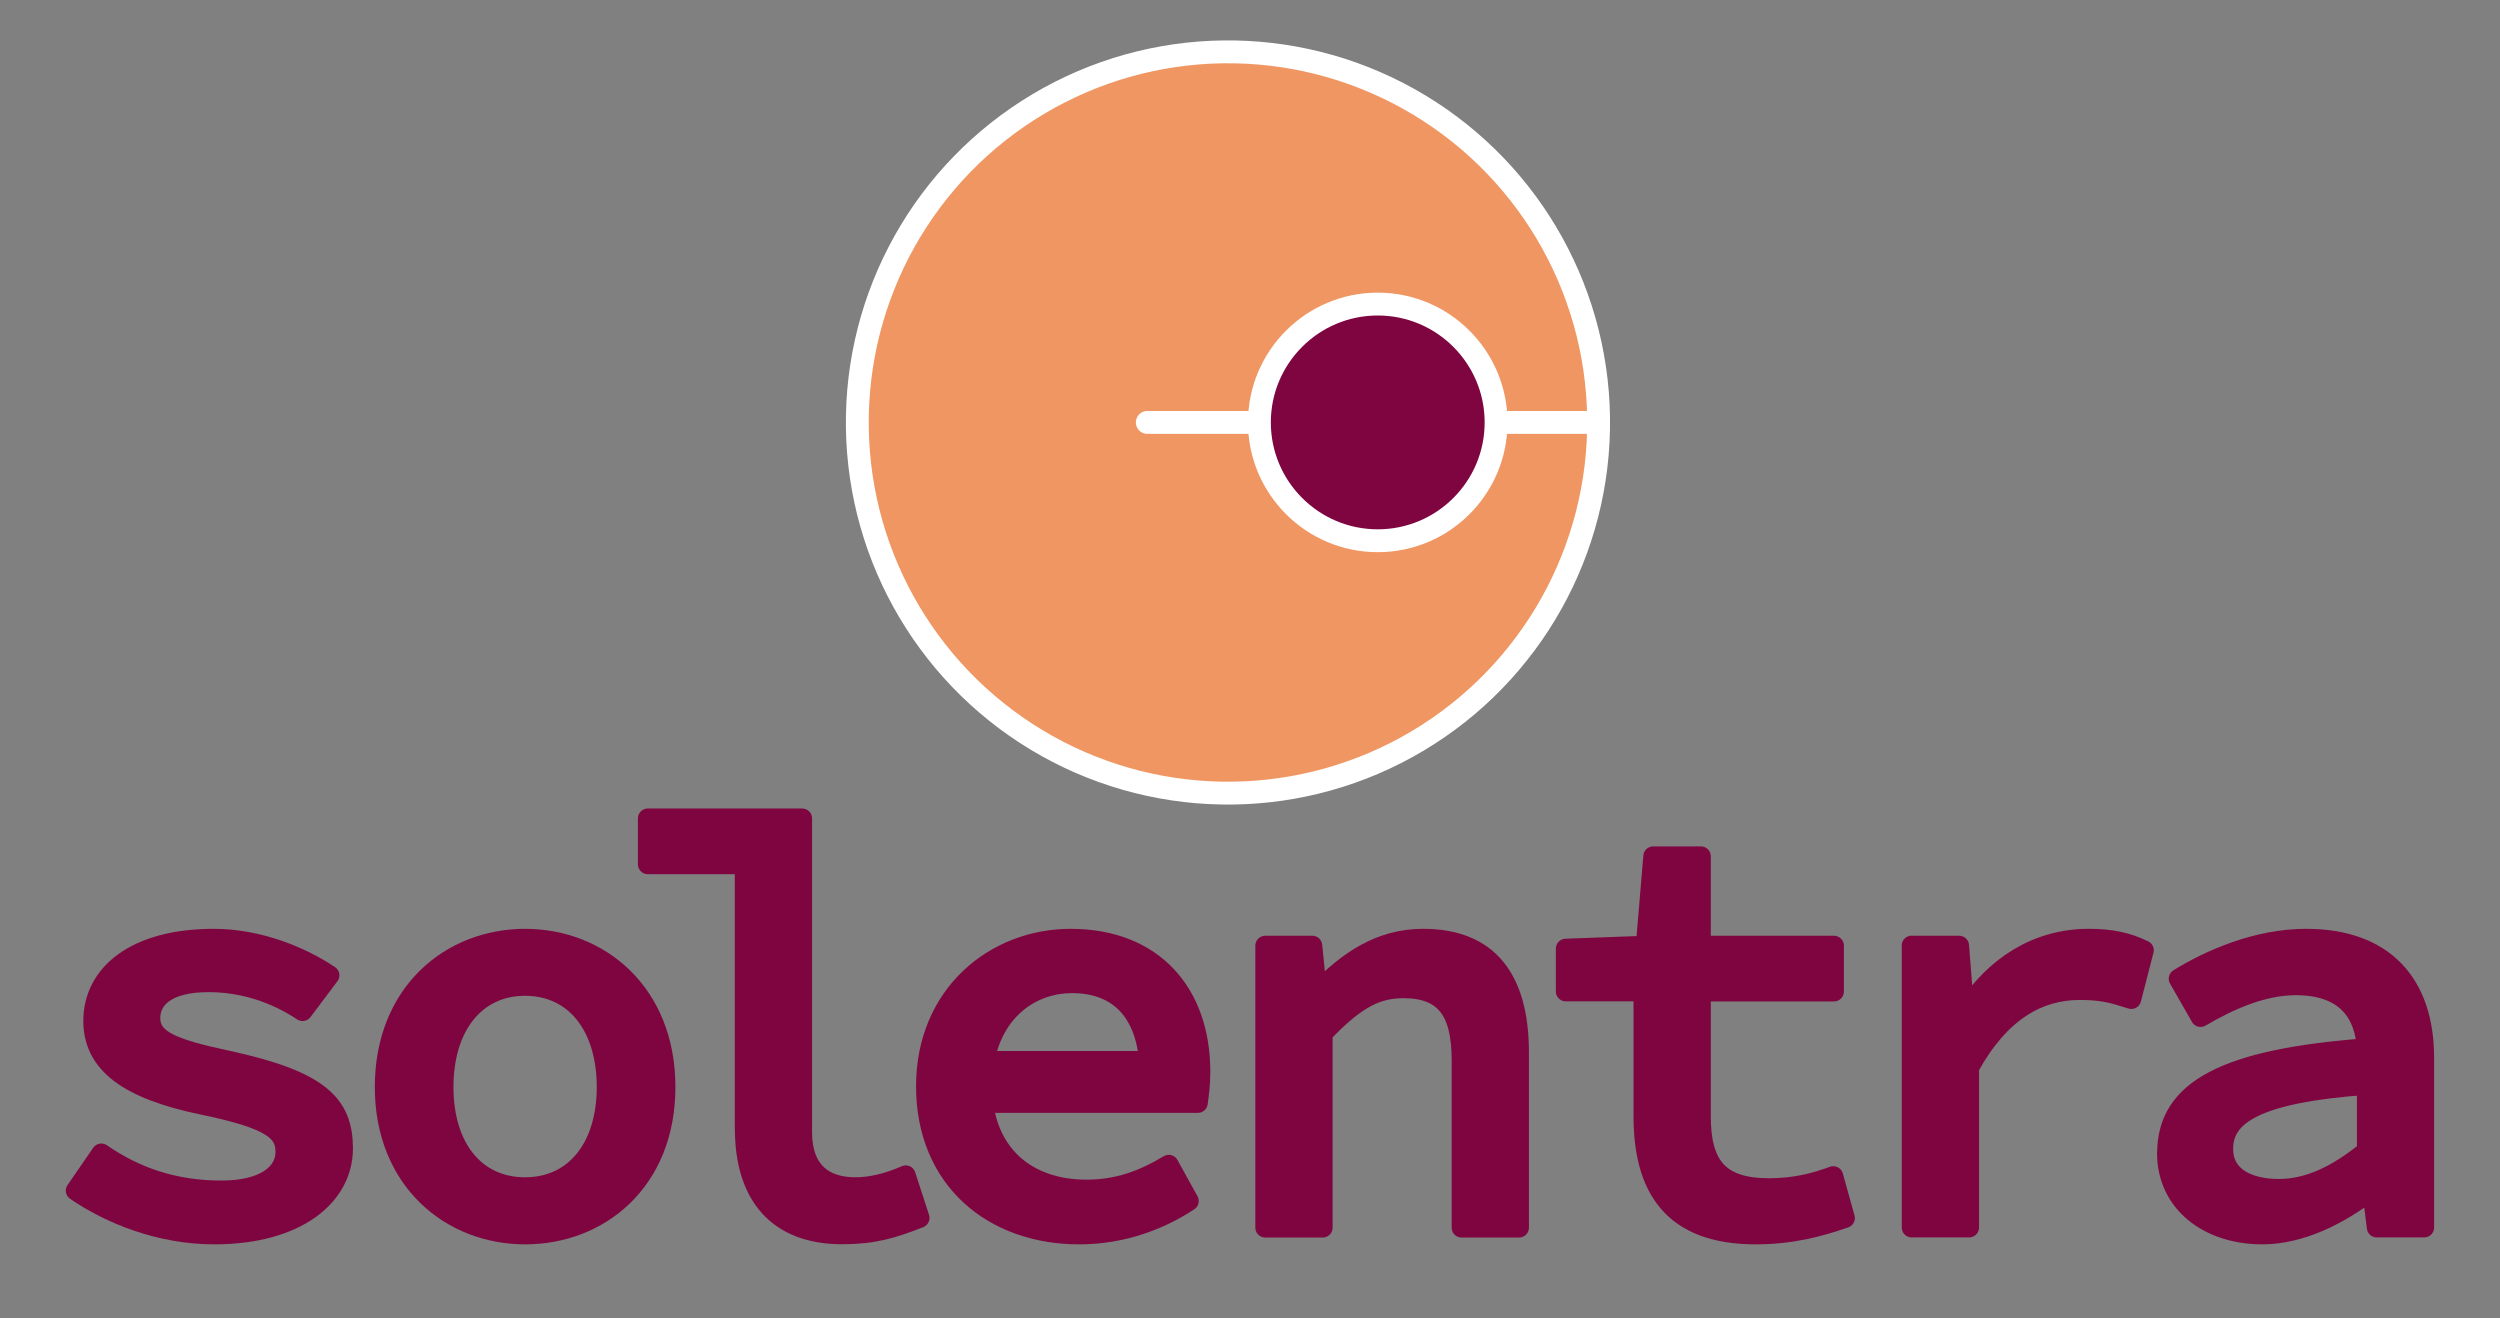
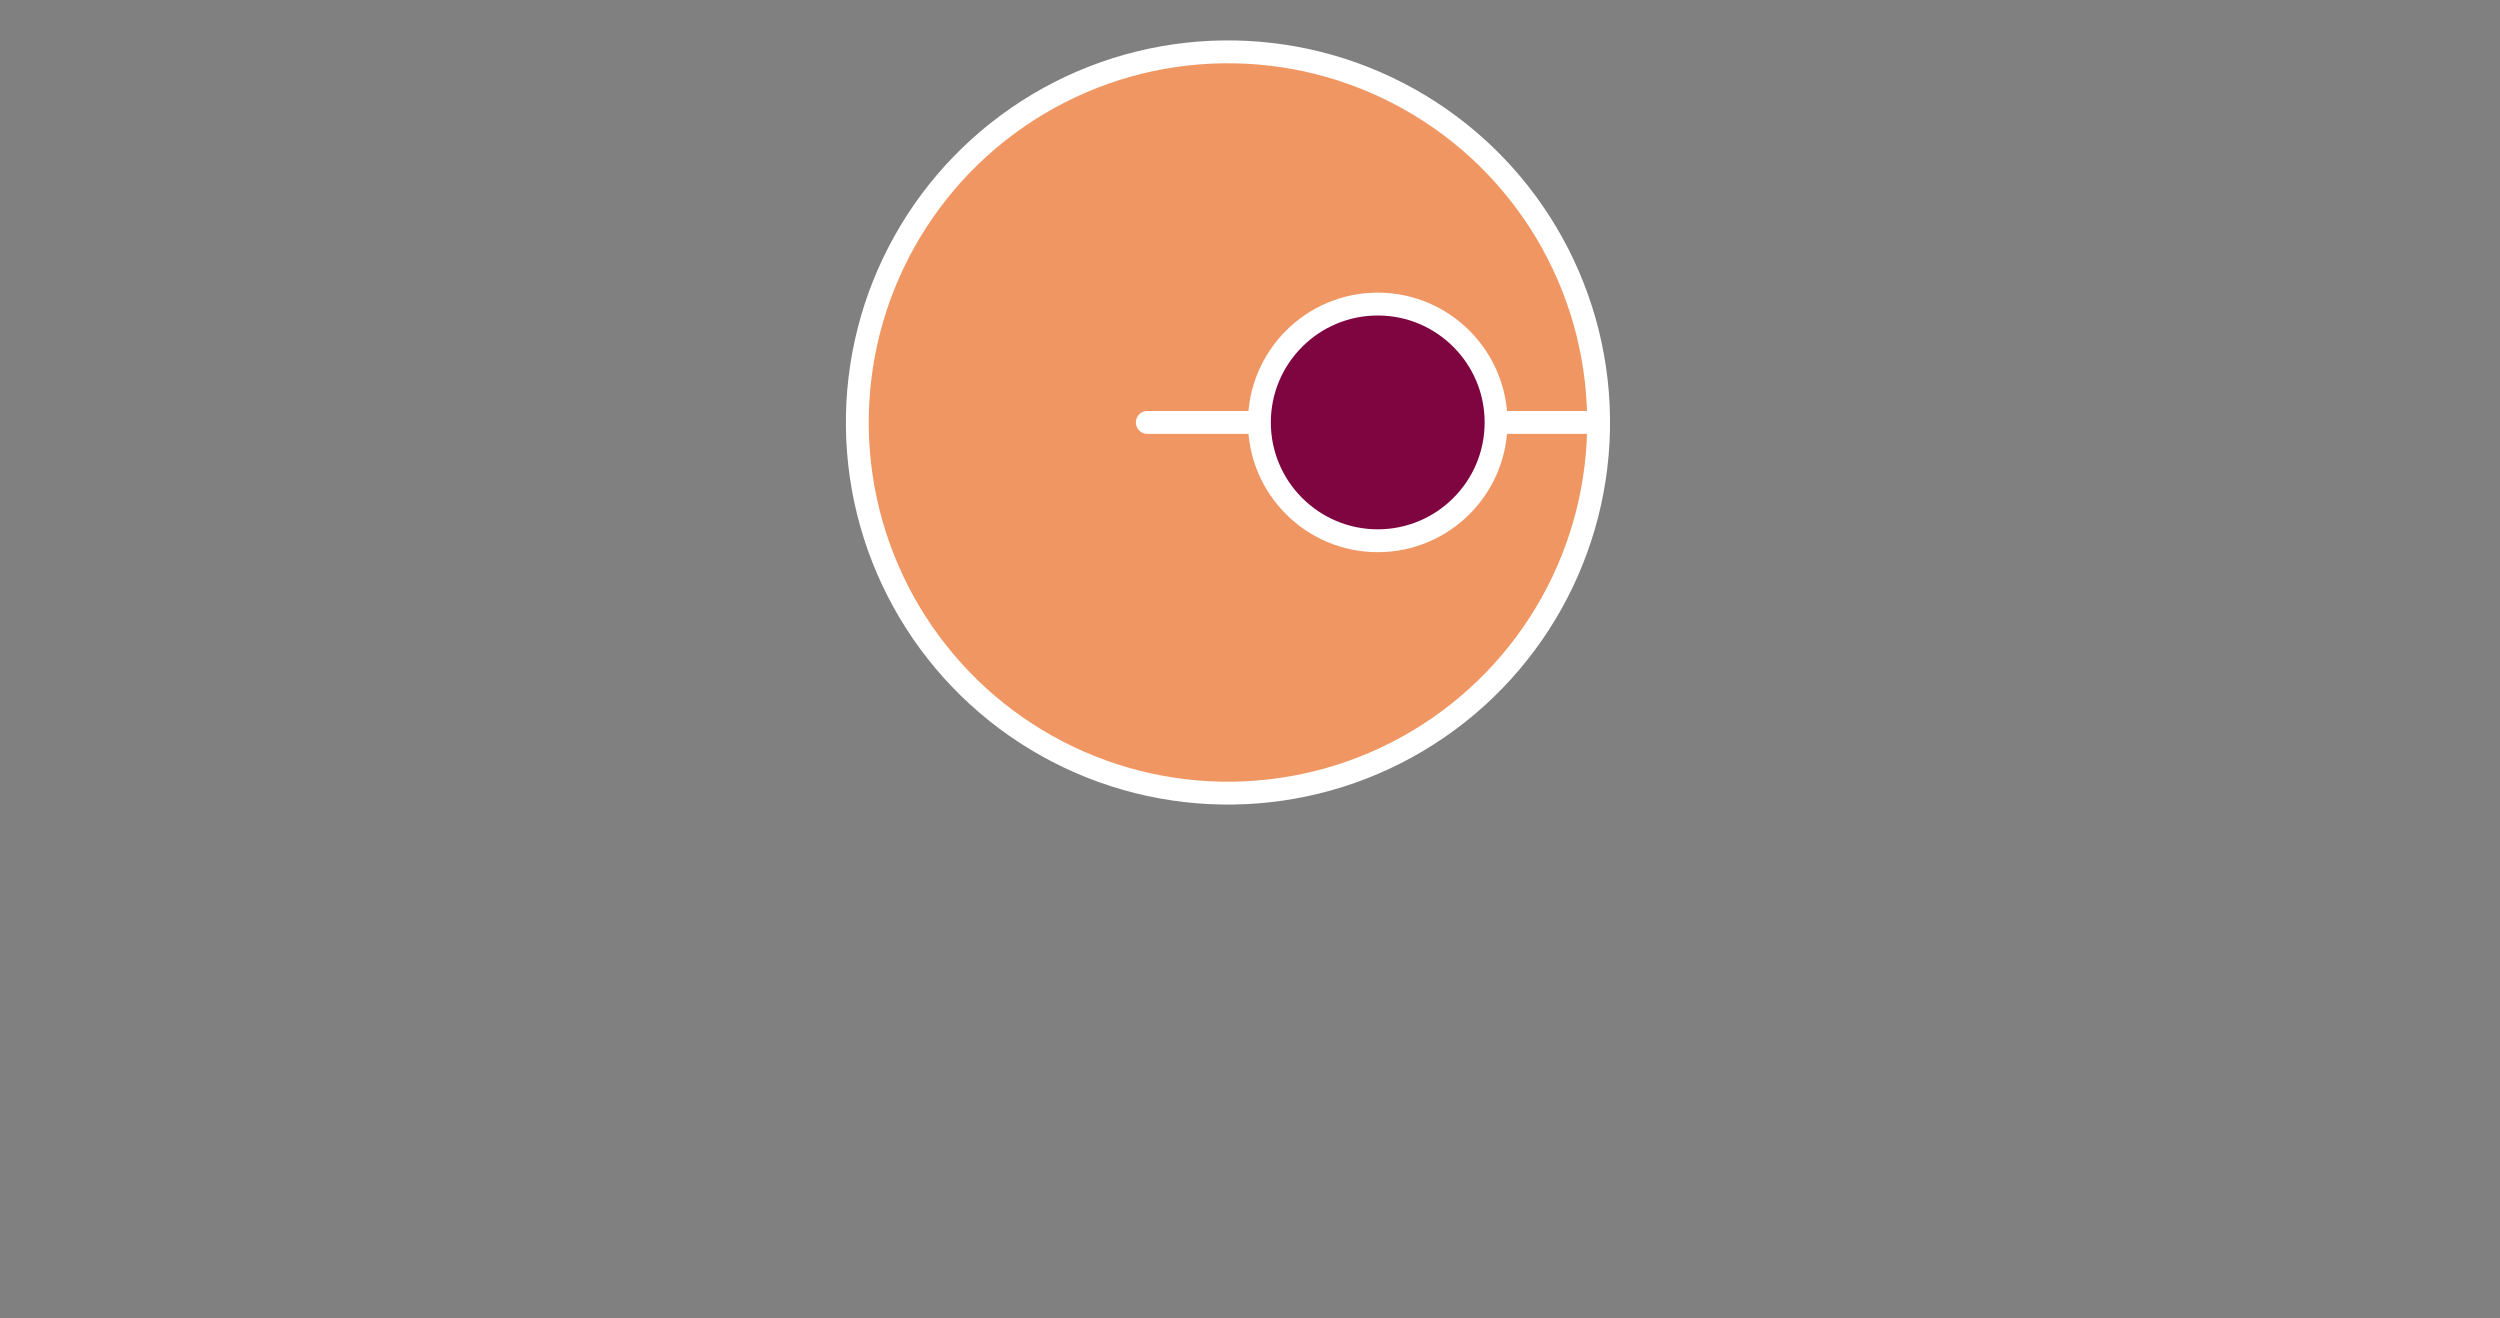
<svg xmlns="http://www.w3.org/2000/svg" id="Layer_1" data-name="Layer 1" viewBox="0 0 252.66 133.24">
  <rect x="0" y="0" width="252.66" height="133.24" fill="#808080" stroke="none" />
  <defs>
    <clipPath id="clippath">
-       <rect x="6.65" y="81.71" width="239.35" height="44.05" style="fill: none; stroke-width: 0px;" />
-     </clipPath>
+       </clipPath>
  </defs>
  <g>
    <circle cx="124.11" cy="42.69" r="37.46" transform="translate(-.57 1.68) rotate(-.77)" style="fill: #f09662; stroke: #fff; stroke-linecap: round; stroke-linejoin: round; stroke-width: 2.31px;" />
    <path d="M151.2,42.69c0,6.61-5.36,11.96-11.96,11.96s-11.96-5.36-11.96-11.96,5.36-11.96,11.96-11.96,11.96,5.36,11.96,11.96Z" style="fill: #7f0541; stroke: #fff; stroke-linecap: round; stroke-linejoin: round; stroke-width: 2.31px;" />
    <line x1="151.75" y1="42.69" x2="161.16" y2="42.69" style="fill: #ca9e67; stroke: #fff; stroke-linecap: round; stroke-linejoin: round; stroke-width: 2.31px;" />
    <line x1="115.95" y1="42.69" x2="127" y2="42.69" style="fill: #ca9e67; stroke: #fff; stroke-linecap: round; stroke-linejoin: round; stroke-width: 2.31px;" />
  </g>
  <g style="clip-path: url(#clippath);">
    <path d="M7.65,120.33l2.59-3.76c3.34,2.3,7.22,3.74,12.14,3.74,4.37,0,6.46-1.74,6.46-3.88,0-2.02-1.18-3.29-8.36-4.77-7.53-1.56-11.06-4.16-11.06-8.48,0-4.77,4.29-8.31,12.17-8.31,4.53,0,8.86,1.78,11.71,3.7l-2.72,3.62c-2.7-1.8-5.99-2.92-9.5-2.92-4.24,0-5.88,1.67-5.88,3.62,0,2.23,2.28,3.11,7.87,4.3,9.27,2.03,11.6,4.42,11.6,8.88,0,4.77-4.62,8.69-13.03,8.69-5.44,0-10.5-2.03-13.99-4.43" style="fill: #7f0541; stroke-width: 0px;" />
-     <path d="M7.65,120.33l2.59-3.76c3.34,2.3,7.22,3.74,12.14,3.74,4.37,0,6.46-1.74,6.46-3.88,0-2.02-1.18-3.29-8.36-4.77-7.53-1.56-11.06-4.16-11.06-8.48,0-4.77,4.29-8.31,12.17-8.31,4.53,0,8.86,1.78,11.71,3.7l-2.72,3.62c-2.7-1.8-5.99-2.92-9.5-2.92-4.24,0-5.88,1.67-5.88,3.62,0,2.23,2.28,3.11,7.87,4.3,9.27,2.03,11.6,4.42,11.6,8.88,0,4.77-4.62,8.69-13.03,8.69-5.44,0-10.5-2.03-13.99-4.43Z" style="fill: none; stroke: #7f0541; stroke-linecap: round; stroke-linejoin: round; stroke-width: 2px;" />
    <path d="M61.31,109.86c0-6.14-3.2-10.22-8.24-10.22s-8.24,4.08-8.24,10.22,3.2,10.12,8.24,10.12,8.24-4.03,8.24-10.12M38.88,109.86c0-9.54,6.68-14.99,14.19-14.99s14.19,5.46,14.19,14.99-6.68,14.9-14.19,14.9-14.19-5.46-14.19-14.9" style="fill: #7f0541; stroke-width: 0px;" />
    <path d="M61.31,109.86c0-6.14-3.2-10.22-8.24-10.22s-8.24,4.08-8.24,10.22,3.2,10.12,8.24,10.12,8.24-4.03,8.24-10.12ZM38.88,109.86c0-9.54,6.68-14.99,14.19-14.99s14.19,5.46,14.19,14.99-6.68,14.9-14.19,14.9-14.19-5.46-14.19-14.9Z" style="fill: none; stroke: #7f0541; stroke-linecap: round; stroke-linejoin: round; stroke-width: 2px;" />
    <path d="M75.26,114.09v-26.74h-9.79v-4.64h15.6v31.72c0,3.95,2.24,5.55,5.37,5.55,1.56,0,3.22-.38,5.1-1.2l1.4,4.31c-2.72,1.07-4.63,1.66-7.85,1.66-6.38,0-9.82-3.81-9.82-10.68" style="fill: #7f0541; stroke-width: 0px;" />
    <path d="M75.26,114.09v-26.74h-9.79v-4.64h15.6v31.72c0,3.95,2.24,5.55,5.37,5.55,1.56,0,3.22-.38,5.1-1.2l1.4,4.31c-2.72,1.07-4.63,1.66-7.85,1.66-6.38,0-9.82-3.81-9.82-10.68Z" style="fill: none; stroke: #7f0541; stroke-linecap: round; stroke-linejoin: round; stroke-width: 2px;" />
    <path d="M93.58,109.77c0-9.28,6.99-14.9,14.62-14.9,8.36,0,13.12,5.49,13.12,13.45,0,1.23-.15,2.41-.26,3.15h-23.45v-4.25h19.83l-1.26,1.42c0-6.17-2.99-9.27-7.82-9.27s-9.08,3.68-9.08,10.4,4.39,10.45,10.51,10.45c3.19,0,5.76-.96,8.33-2.51l2.03,3.67c-2.93,1.93-6.72,3.38-11.09,3.38-8.65,0-15.48-5.5-15.48-14.99" style="fill: #7f0541; stroke-width: 0px;" />
    <path d="M93.58,109.77c0-9.28,6.99-14.9,14.62-14.9,8.36,0,13.12,5.49,13.12,13.45,0,1.23-.15,2.41-.26,3.15h-23.45v-4.25h19.83l-1.26,1.42c0-6.17-2.99-9.27-7.82-9.27s-9.08,3.68-9.08,10.4,4.39,10.45,10.51,10.45c3.19,0,5.76-.96,8.33-2.51l2.03,3.67c-2.93,1.93-6.72,3.38-11.09,3.38-8.65,0-15.48-5.5-15.48-14.99Z" style="fill: none; stroke: #7f0541; stroke-linecap: round; stroke-linejoin: round; stroke-width: 2px;" />
-     <path d="M127.88,95.57h4.75l.46,4.54h.23c2.85-2.93,6.1-5.24,10.5-5.24,6.66,0,9.7,4.1,9.7,11.52v17.68h-5.81v-16.92c0-4.97-1.67-7.27-5.9-7.27-3.1,0-5.19,1.53-8.13,4.54v19.65h-5.81v-28.5Z" style="fill: #7f0541; stroke-width: 0px;" />
-     <path d="M127.88,95.57h4.75l.46,4.54h.23c2.85-2.93,6.1-5.24,10.5-5.24,6.66,0,9.7,4.1,9.7,11.52v17.68h-5.81v-16.92c0-4.97-1.67-7.27-5.9-7.27-3.1,0-5.19,1.53-8.13,4.54v19.65h-5.81v-28.5Z" style="fill: none; stroke: #7f0541; stroke-linecap: round; stroke-linejoin: round; stroke-width: 2px;" />
+     <path d="M127.88,95.57h4.75l.46,4.54h.23c2.85-2.93,6.1-5.24,10.5-5.24,6.66,0,9.7,4.1,9.7,11.52v17.68h-5.81v-16.92v19.65h-5.81v-28.5Z" style="fill: none; stroke: #7f0541; stroke-linecap: round; stroke-linejoin: round; stroke-width: 2px;" />
    <path d="M166.09,112.79v-12.59h-7.85v-4.33l8.08-.3.76-9.03h4.82v9.03h13.45v4.64h-13.45v12.6c0,4.9,1.74,7.27,6.89,7.27,2.51,0,4.54-.5,6.49-1.22l1.18,4.24c-2.57.89-5.38,1.66-9.02,1.66-8.52,0-11.35-4.82-11.35-11.97" style="fill: #7f0541; stroke-width: 0px;" />
    <path d="M166.09,112.79v-12.59h-7.85v-4.33l8.08-.3.76-9.03h4.82v9.03h13.45v4.64h-13.45v12.6c0,4.9,1.74,7.27,6.89,7.27,2.51,0,4.54-.5,6.49-1.22l1.18,4.24c-2.57.89-5.38,1.66-9.02,1.66-8.52,0-11.35-4.82-11.35-11.97Z" style="fill: none; stroke: #7f0541; stroke-linecap: round; stroke-linejoin: round; stroke-width: 2px;" />
-     <path d="M193.19,95.57h4.81l.52,6.61h.14c2.94-4.64,7.33-7.31,12.42-7.31,2.21,0,3.86.32,5.59,1.17l-1.27,4.93c-1.94-.62-3.02-.91-5.22-.91-4.08,0-8.02,2.08-11.17,7.83v16.17h-5.81v-28.5Z" style="fill: #7f0541; stroke-width: 0px;" />
    <path d="M193.19,95.57h4.81l.52,6.61h.14c2.94-4.64,7.33-7.31,12.42-7.31,2.21,0,3.86.32,5.59,1.17l-1.27,4.93c-1.94-.62-3.02-.91-5.22-.91-4.08,0-8.02,2.08-11.17,7.83v16.17h-5.81v-28.5Z" style="fill: none; stroke: #7f0541; stroke-linecap: round; stroke-linejoin: round; stroke-width: 2px;" />
-     <path d="M239.2,116.32v-6.67c-11.19.8-14.51,3.05-14.51,6.46,0,2.86,2.57,4.04,5.62,4.04s5.94-1.43,8.89-3.83M219.01,116.54c0-6.39,5.8-9.53,20.18-10.61-.21-3.52-2.1-6.35-7.16-6.35-3.45,0-6.84,1.57-9.63,3.21l-2.22-3.88c3.2-1.97,7.94-4.04,12.88-4.04,7.85,0,11.94,4.51,11.94,12.03v17.16h-4.8l-.46-3.7h-.19c-3.05,2.38-7.01,4.4-10.91,4.4-5.45,0-9.64-3.2-9.64-8.22" style="fill: #7f0541; stroke-width: 0px;" />
    <path d="M239.2,116.32v-6.67c-11.19.8-14.51,3.05-14.51,6.46,0,2.86,2.57,4.04,5.62,4.04s5.94-1.43,8.89-3.83ZM219.01,116.54c0-6.39,5.8-9.53,20.18-10.61-.21-3.52-2.1-6.35-7.16-6.35-3.45,0-6.84,1.57-9.63,3.21l-2.22-3.88c3.2-1.97,7.94-4.04,12.88-4.04,7.85,0,11.94,4.51,11.94,12.03v17.16h-4.8l-.46-3.7h-.19c-3.05,2.38-7.01,4.4-10.91,4.4-5.45,0-9.64-3.2-9.64-8.22Z" style="fill: none; stroke: #7f0541; stroke-linecap: round; stroke-linejoin: round; stroke-width: 2px;" />
  </g>
</svg>